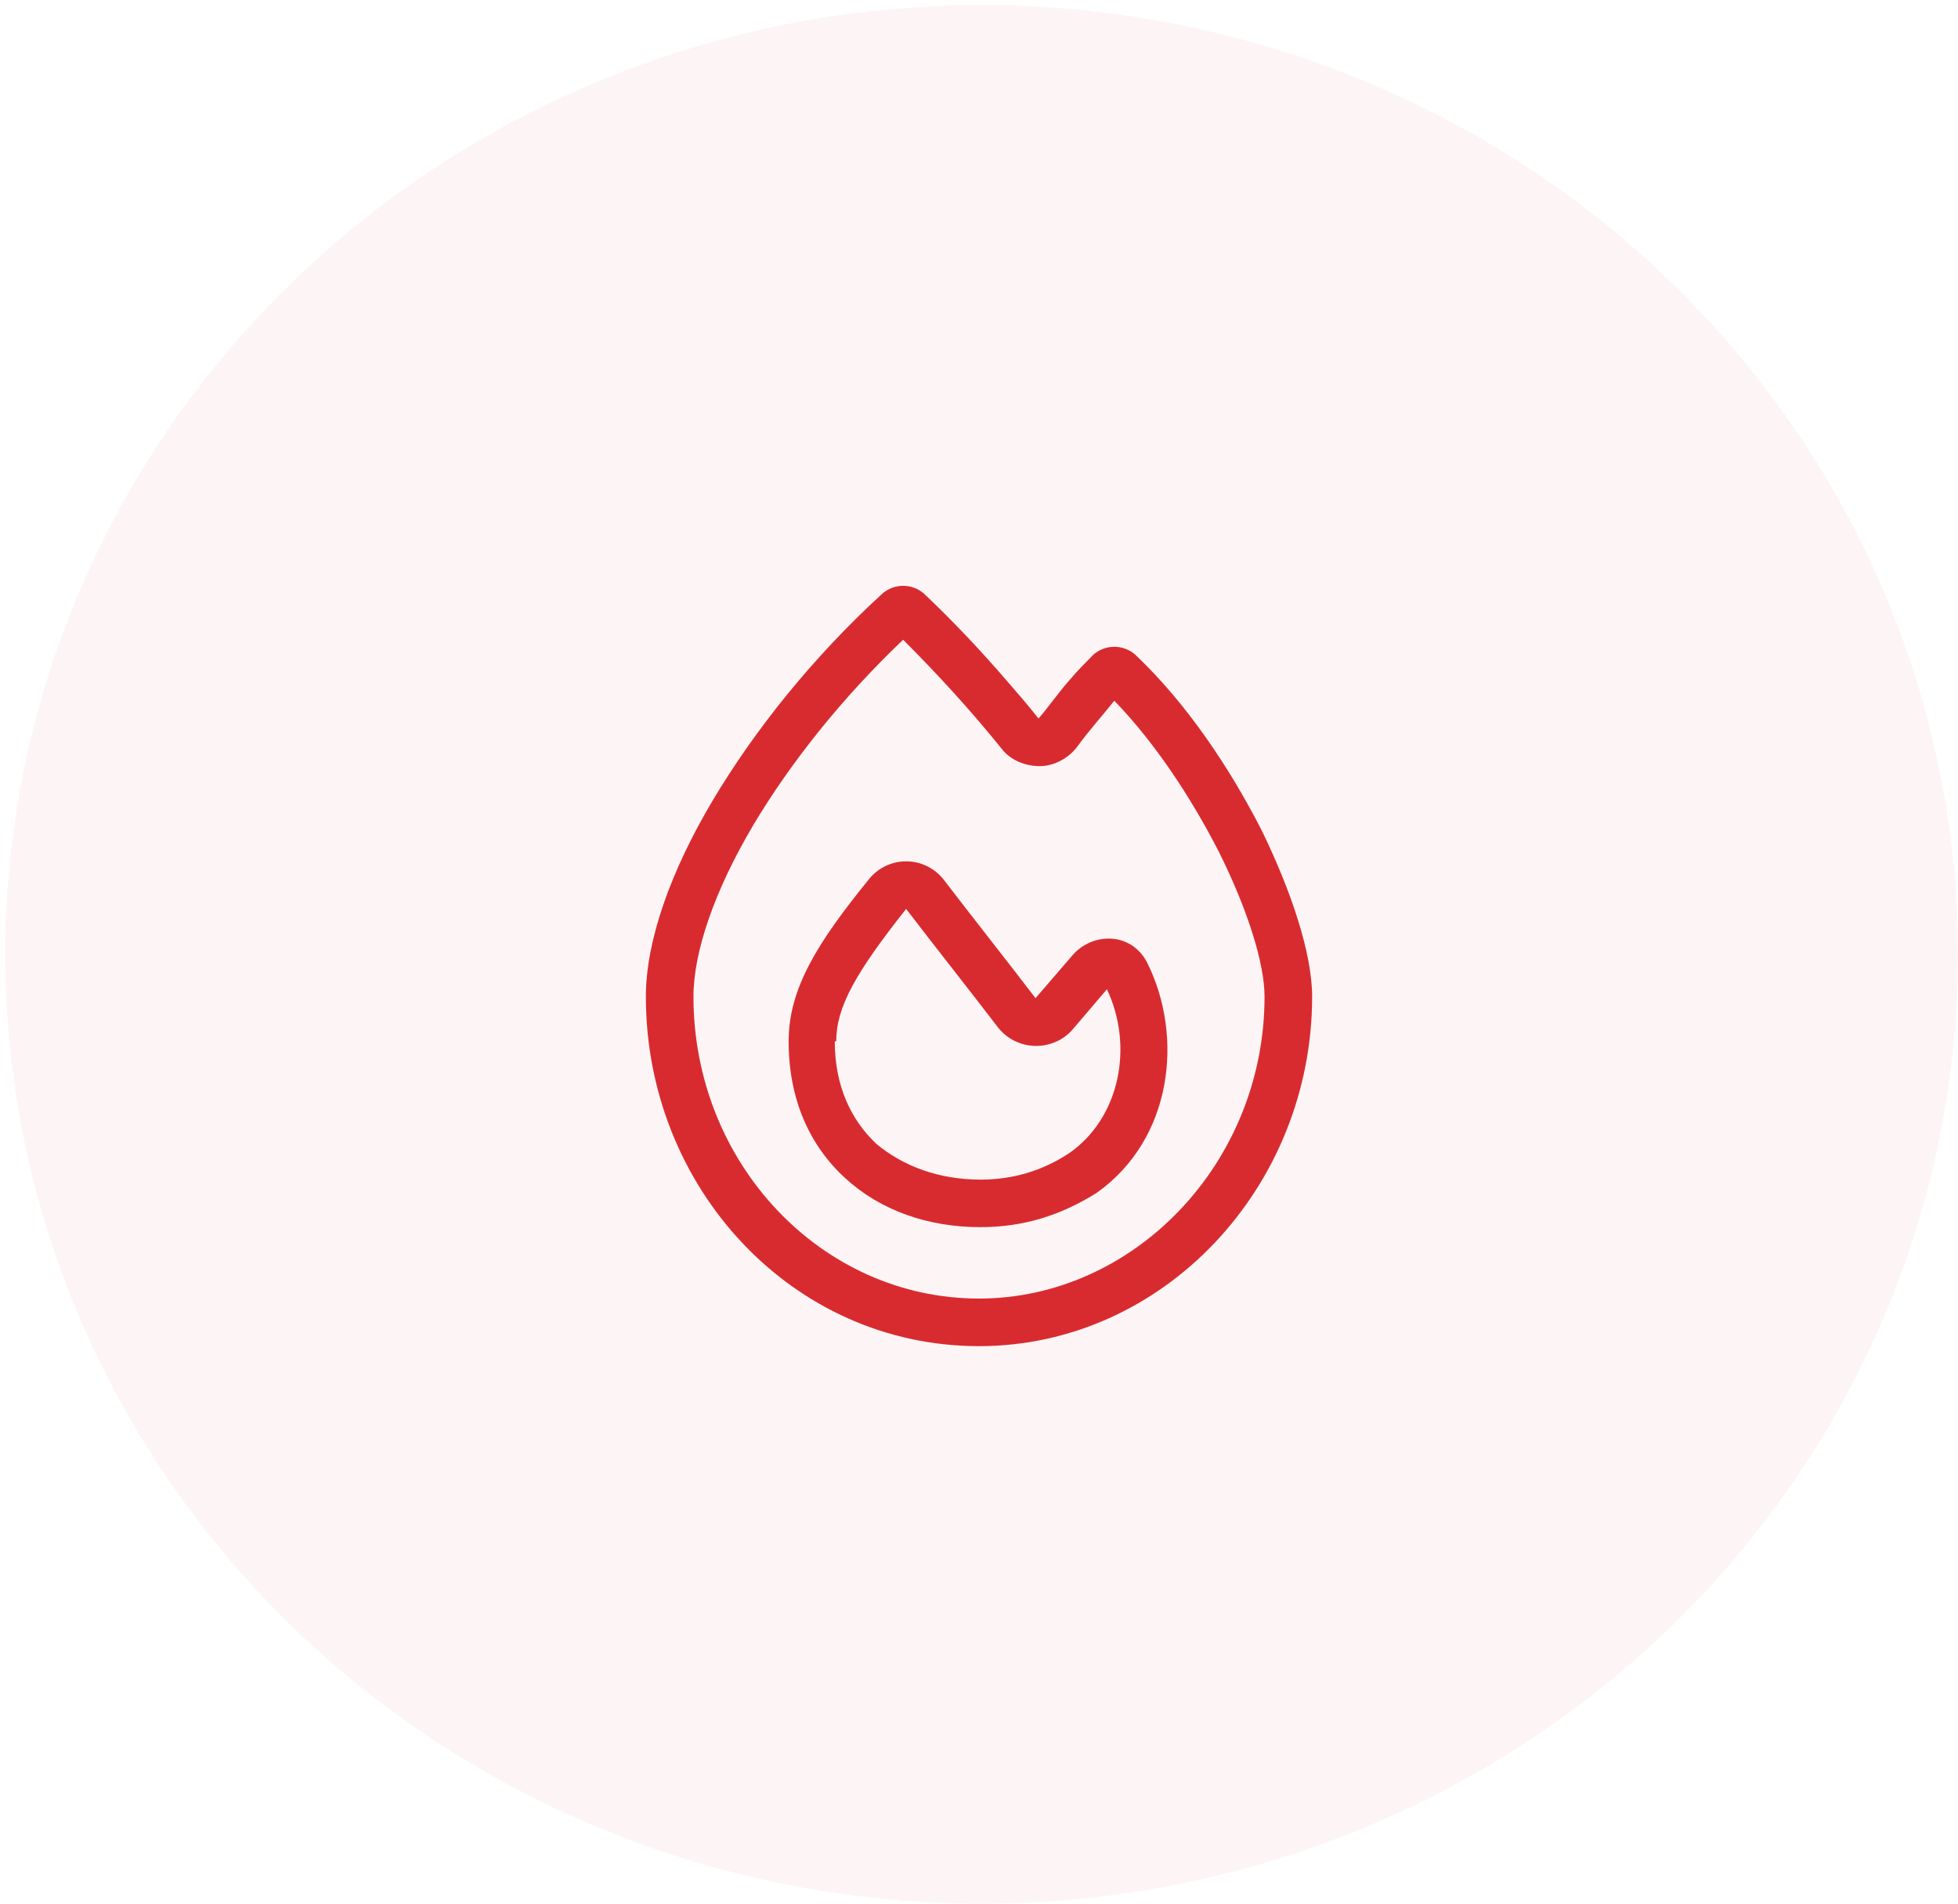
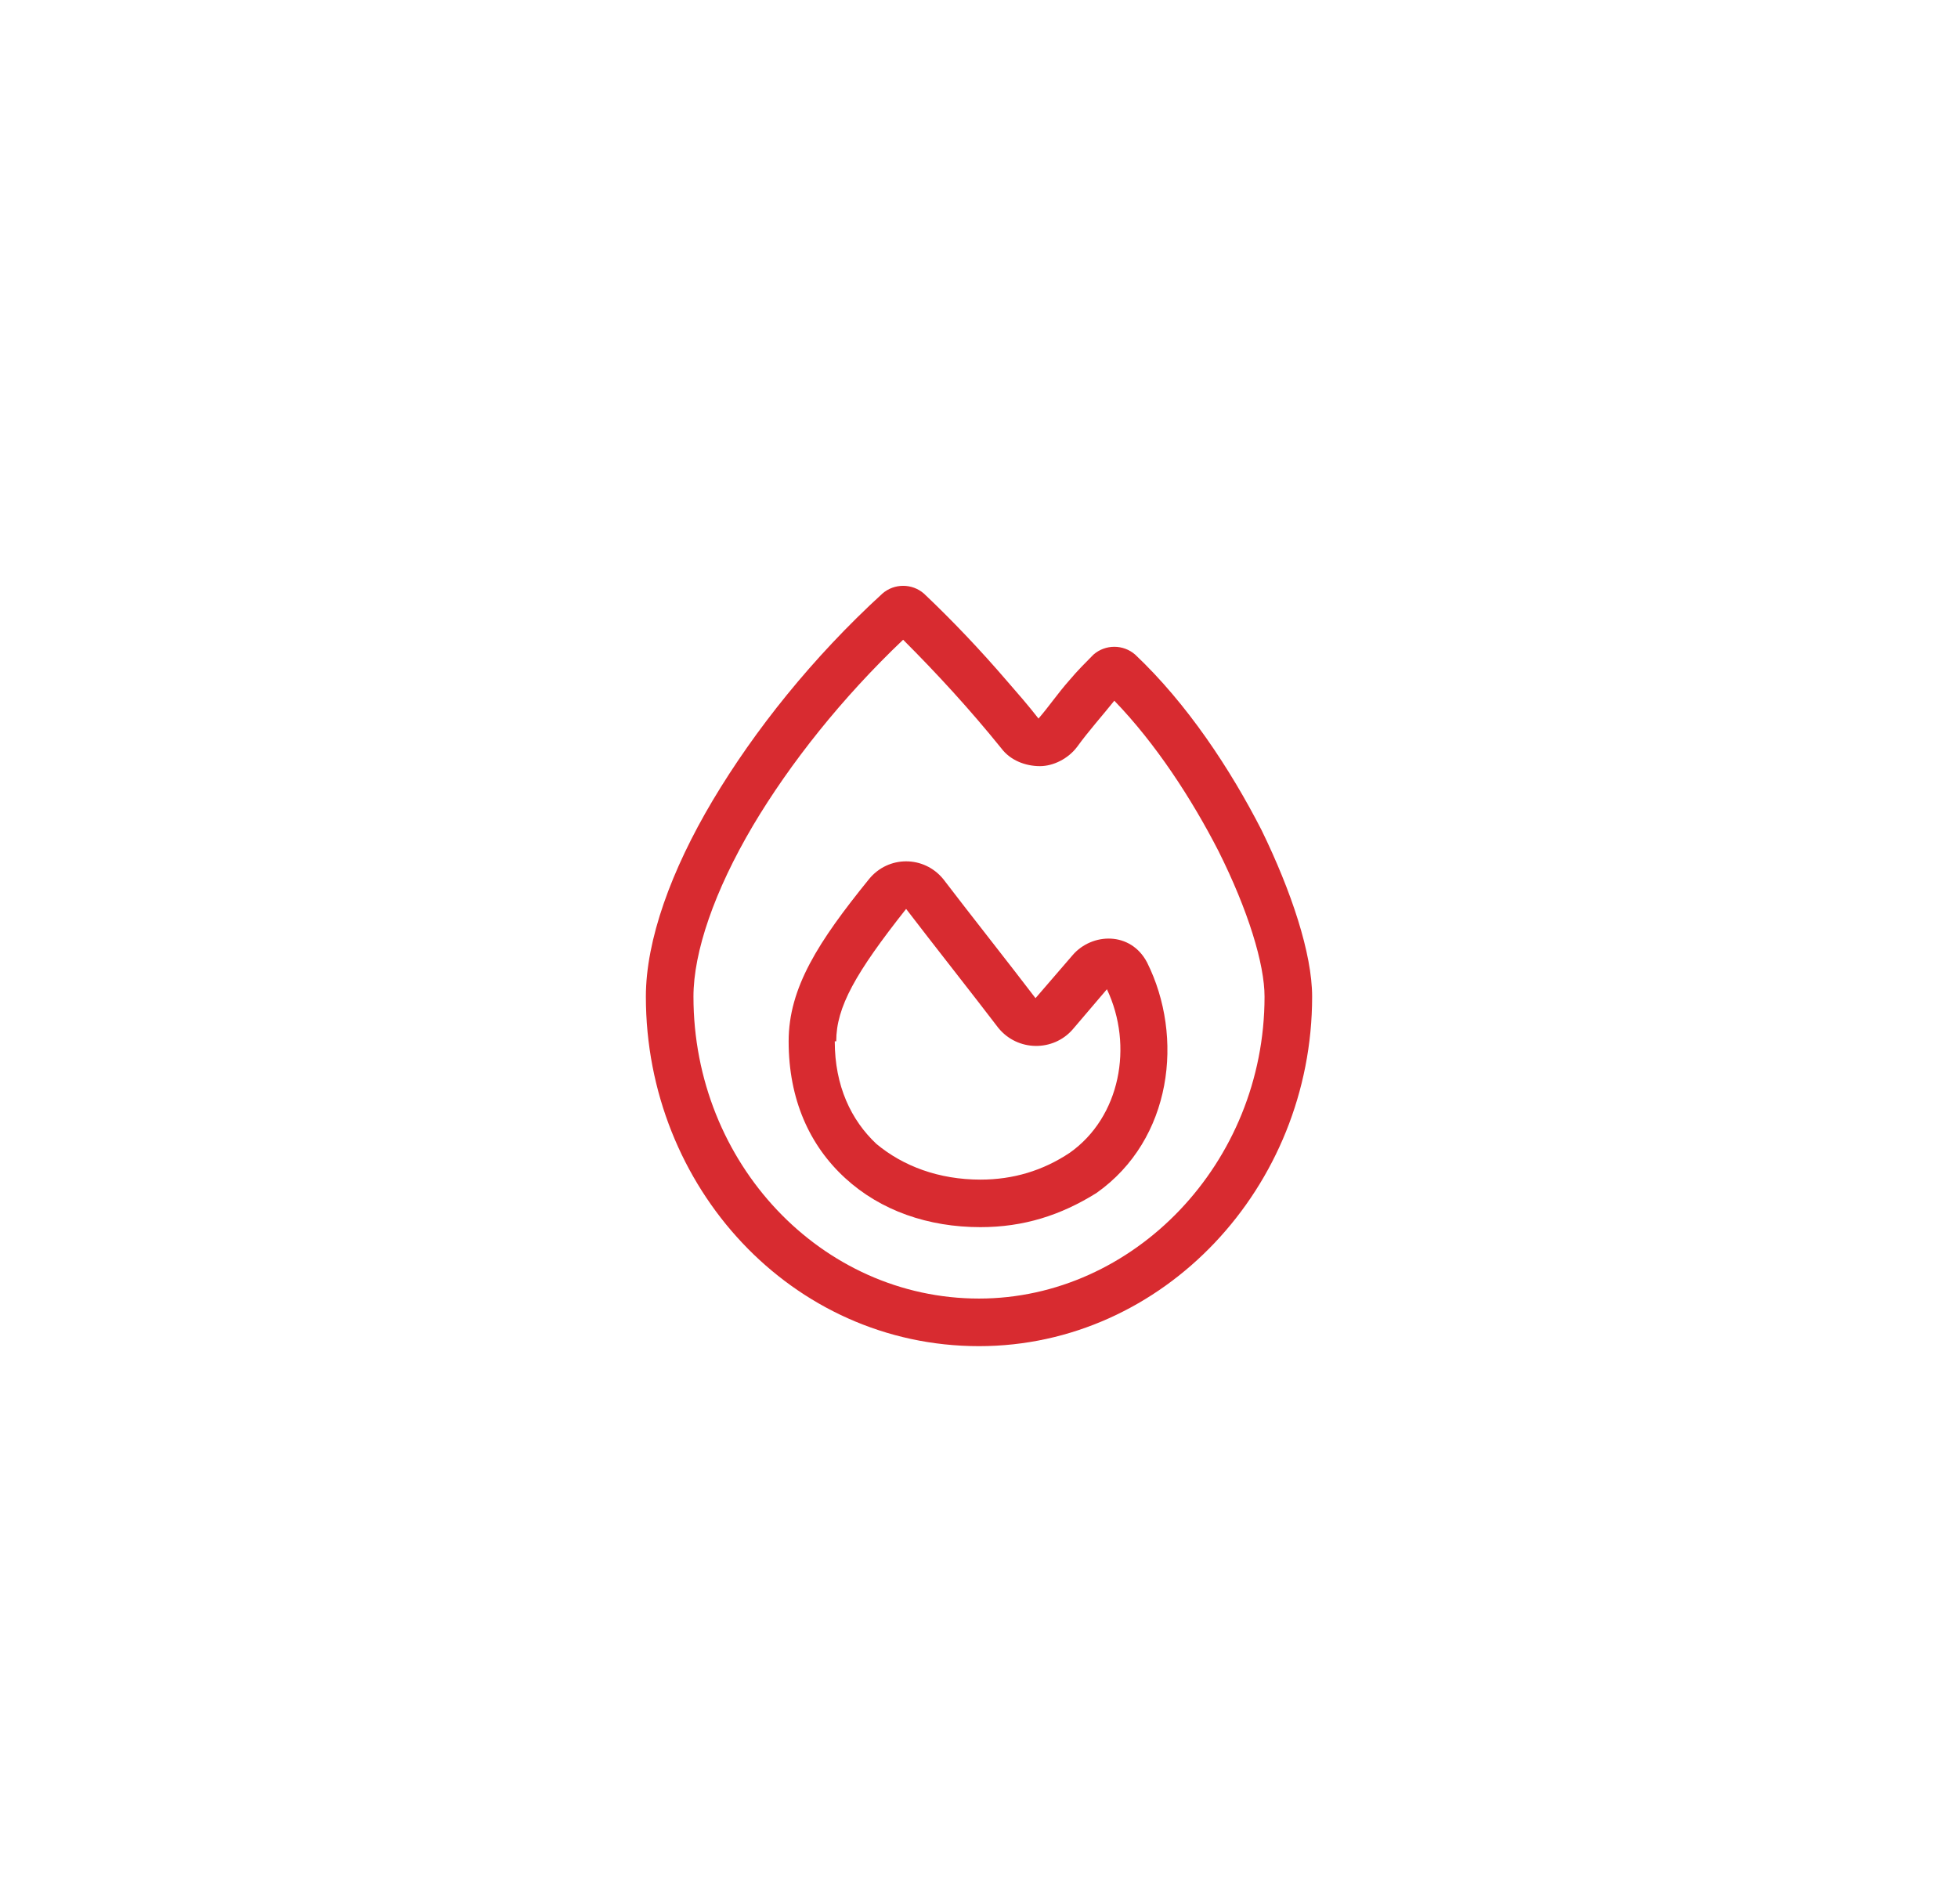
<svg xmlns="http://www.w3.org/2000/svg" width="36" height="35" viewBox="0 0 36 35" fill="none">
-   <ellipse cx="18.048" cy="17.547" rx="17.952" ry="17.454" fill="#D82B30" fill-opacity="0.05" />
  <path d="M18.41 13.758C17.836 13.047 17.234 12.391 16.605 11.762C15.484 12.828 14.527 14.031 13.844 15.18C13.133 16.383 12.75 17.504 12.75 18.324C12.75 21.387 15.102 23.875 18 23.875C20.844 23.875 23.25 21.387 23.25 18.324C23.25 17.723 22.949 16.738 22.402 15.645C21.91 14.688 21.254 13.676 20.488 12.883C20.27 13.156 20.023 13.43 19.805 13.73C19.641 13.949 19.367 14.086 19.121 14.086C18.848 14.086 18.574 13.977 18.41 13.758ZM19.094 13.211C19.285 12.992 19.449 12.746 19.668 12.5C19.805 12.336 19.969 12.172 20.105 12.035C20.324 11.844 20.652 11.844 20.871 12.035C21.828 12.938 22.621 14.141 23.195 15.262C23.742 16.383 24.125 17.531 24.125 18.324C24.125 21.824 21.391 24.75 18 24.75C14.555 24.75 11.875 21.824 11.875 18.324C11.875 17.285 12.34 16 13.105 14.715C13.871 13.43 14.938 12.09 16.223 10.914C16.441 10.723 16.77 10.723 16.988 10.914C17.508 11.406 18.027 11.953 18.52 12.527C18.711 12.746 18.902 12.965 19.094 13.211ZM15.375 19.145H15.348C15.348 19.965 15.648 20.594 16.113 21.031C16.605 21.441 17.262 21.688 18.027 21.688C18.629 21.688 19.176 21.523 19.668 21.195C20.598 20.539 20.844 19.227 20.352 18.188L19.723 18.926C19.367 19.336 18.711 19.336 18.355 18.898C17.918 18.324 17.098 17.285 16.66 16.711C15.73 17.887 15.375 18.516 15.375 19.145ZM17.344 16.164C17.781 16.738 18.602 17.777 19.039 18.352L19.723 17.559C20.078 17.148 20.789 17.121 21.09 17.695C21.773 19.062 21.555 20.949 20.16 21.934C19.504 22.344 18.82 22.562 18.027 22.562C17.07 22.562 16.195 22.262 15.539 21.66C14.883 21.059 14.5 20.211 14.5 19.145C14.5 18.16 15.047 17.312 15.977 16.164C16.332 15.727 16.988 15.727 17.344 16.164Z" fill="#D82B30" />
</svg>